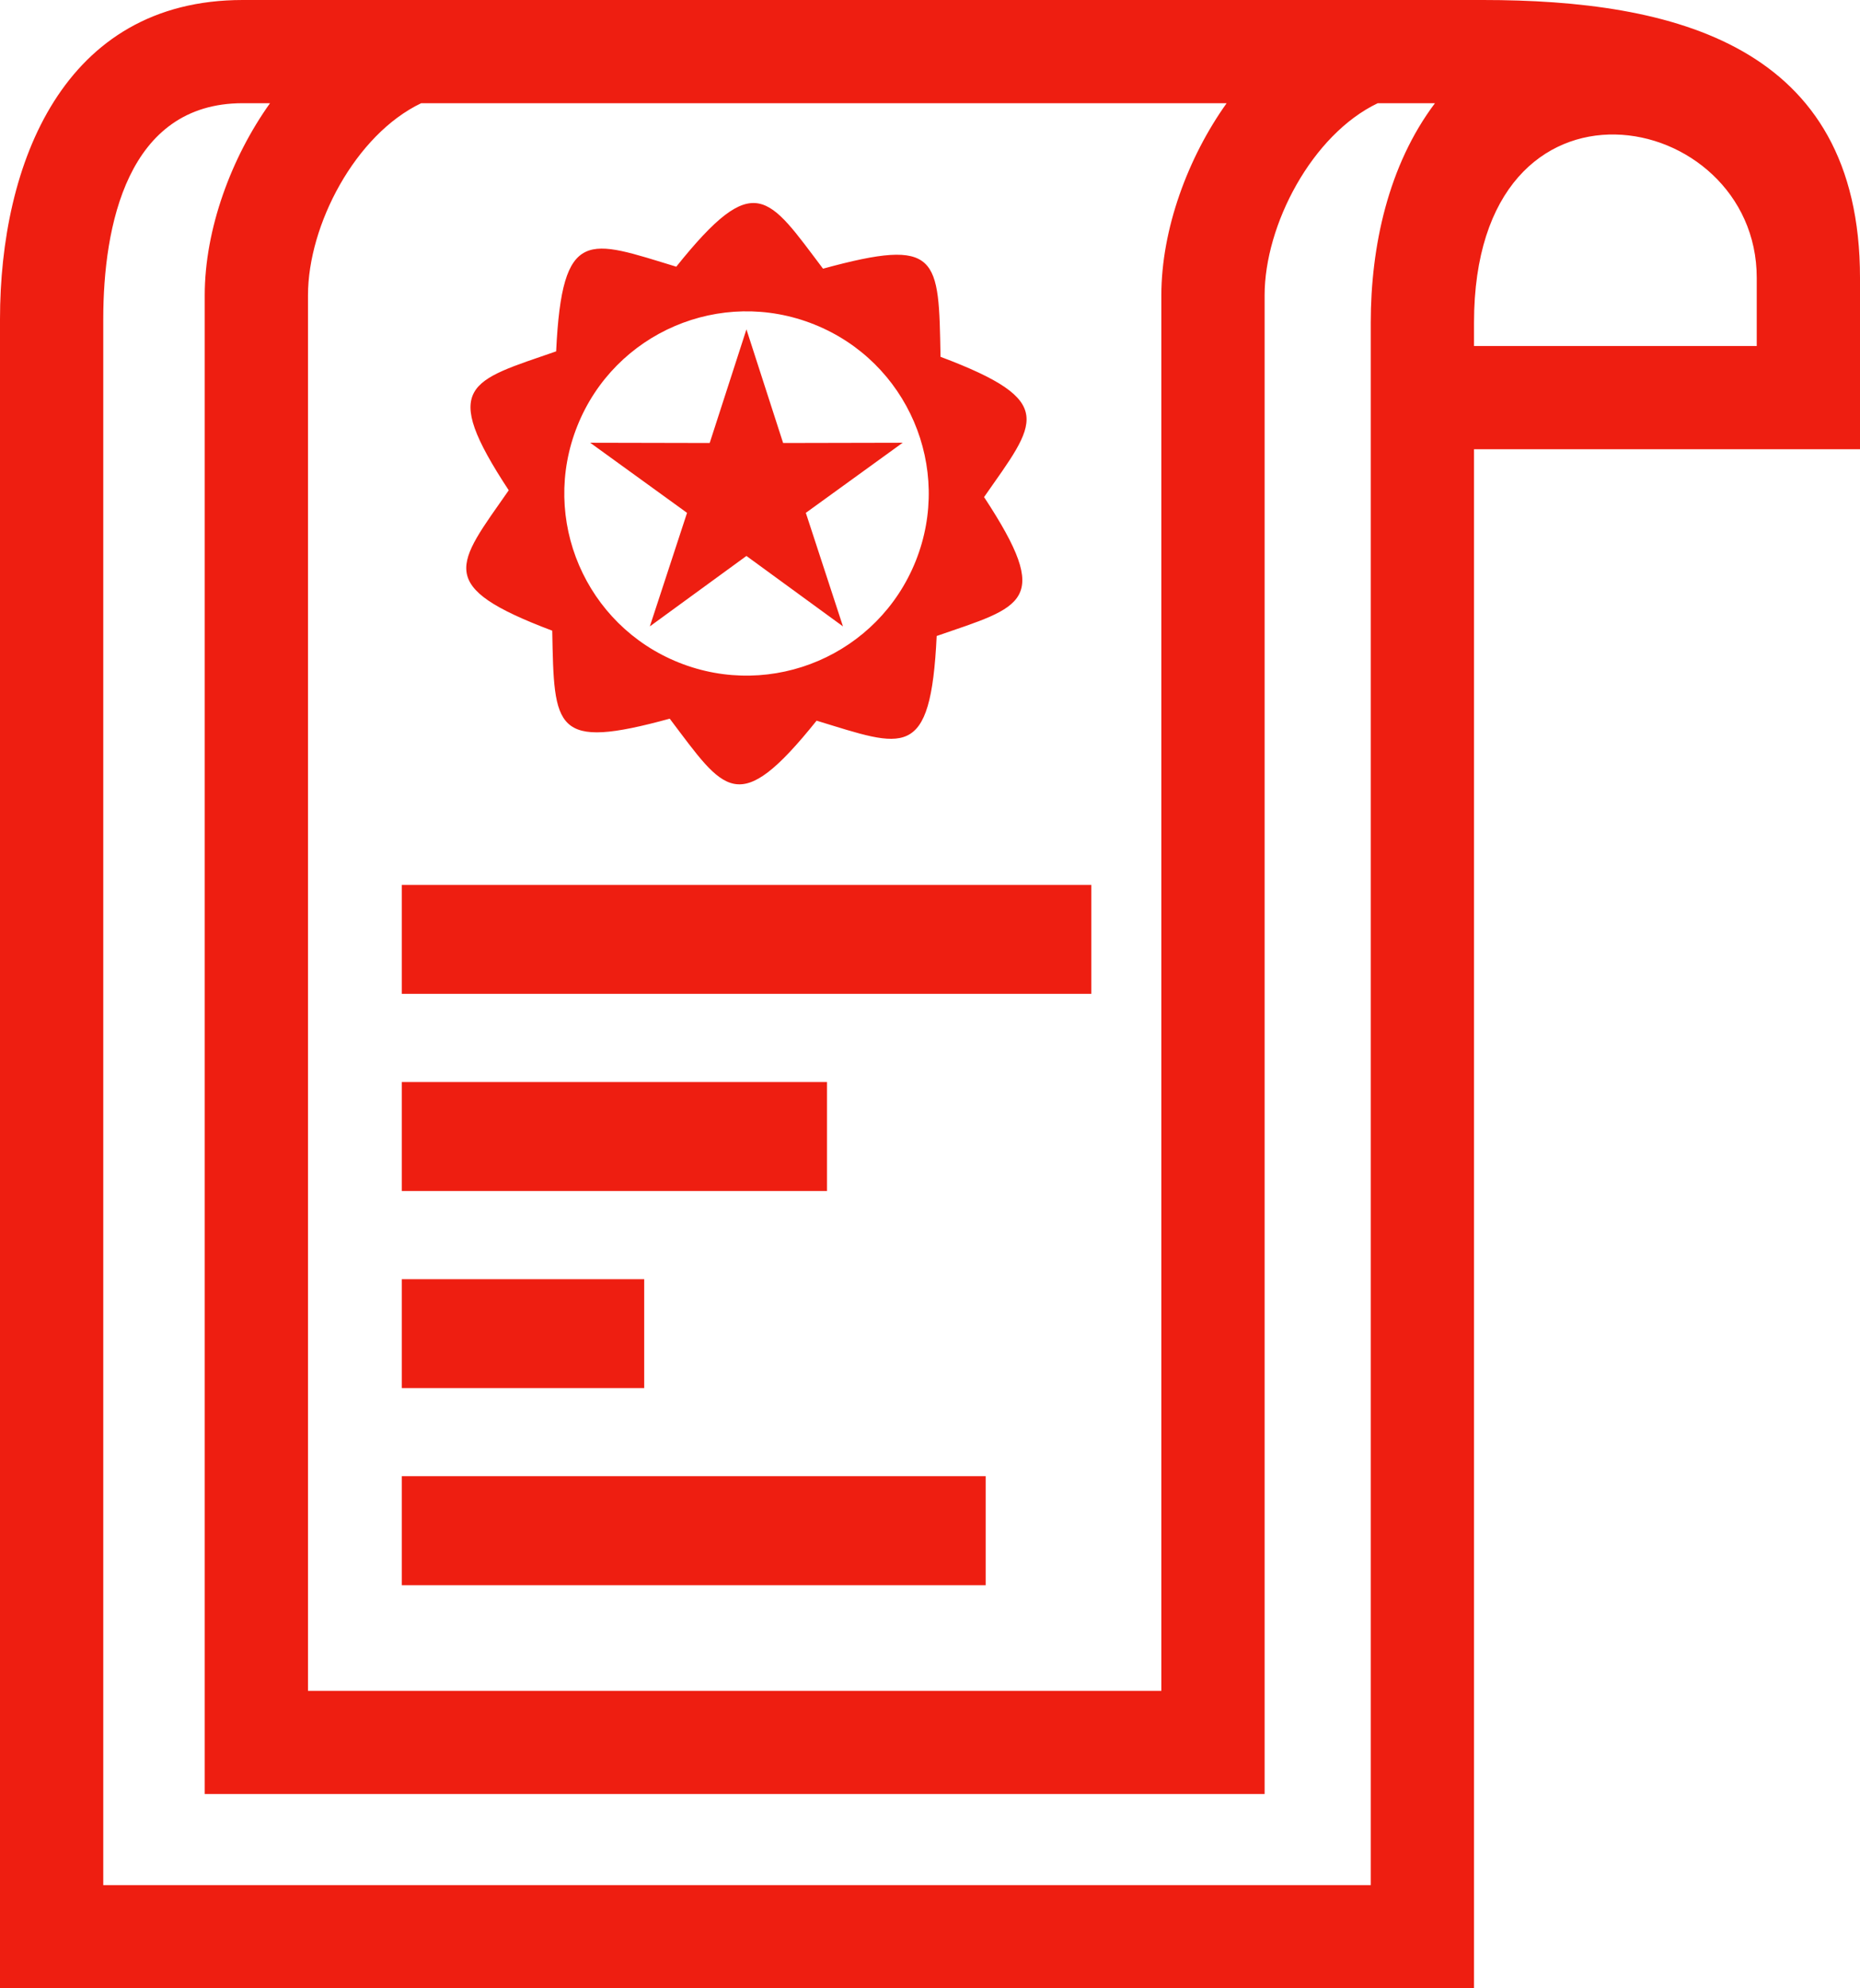
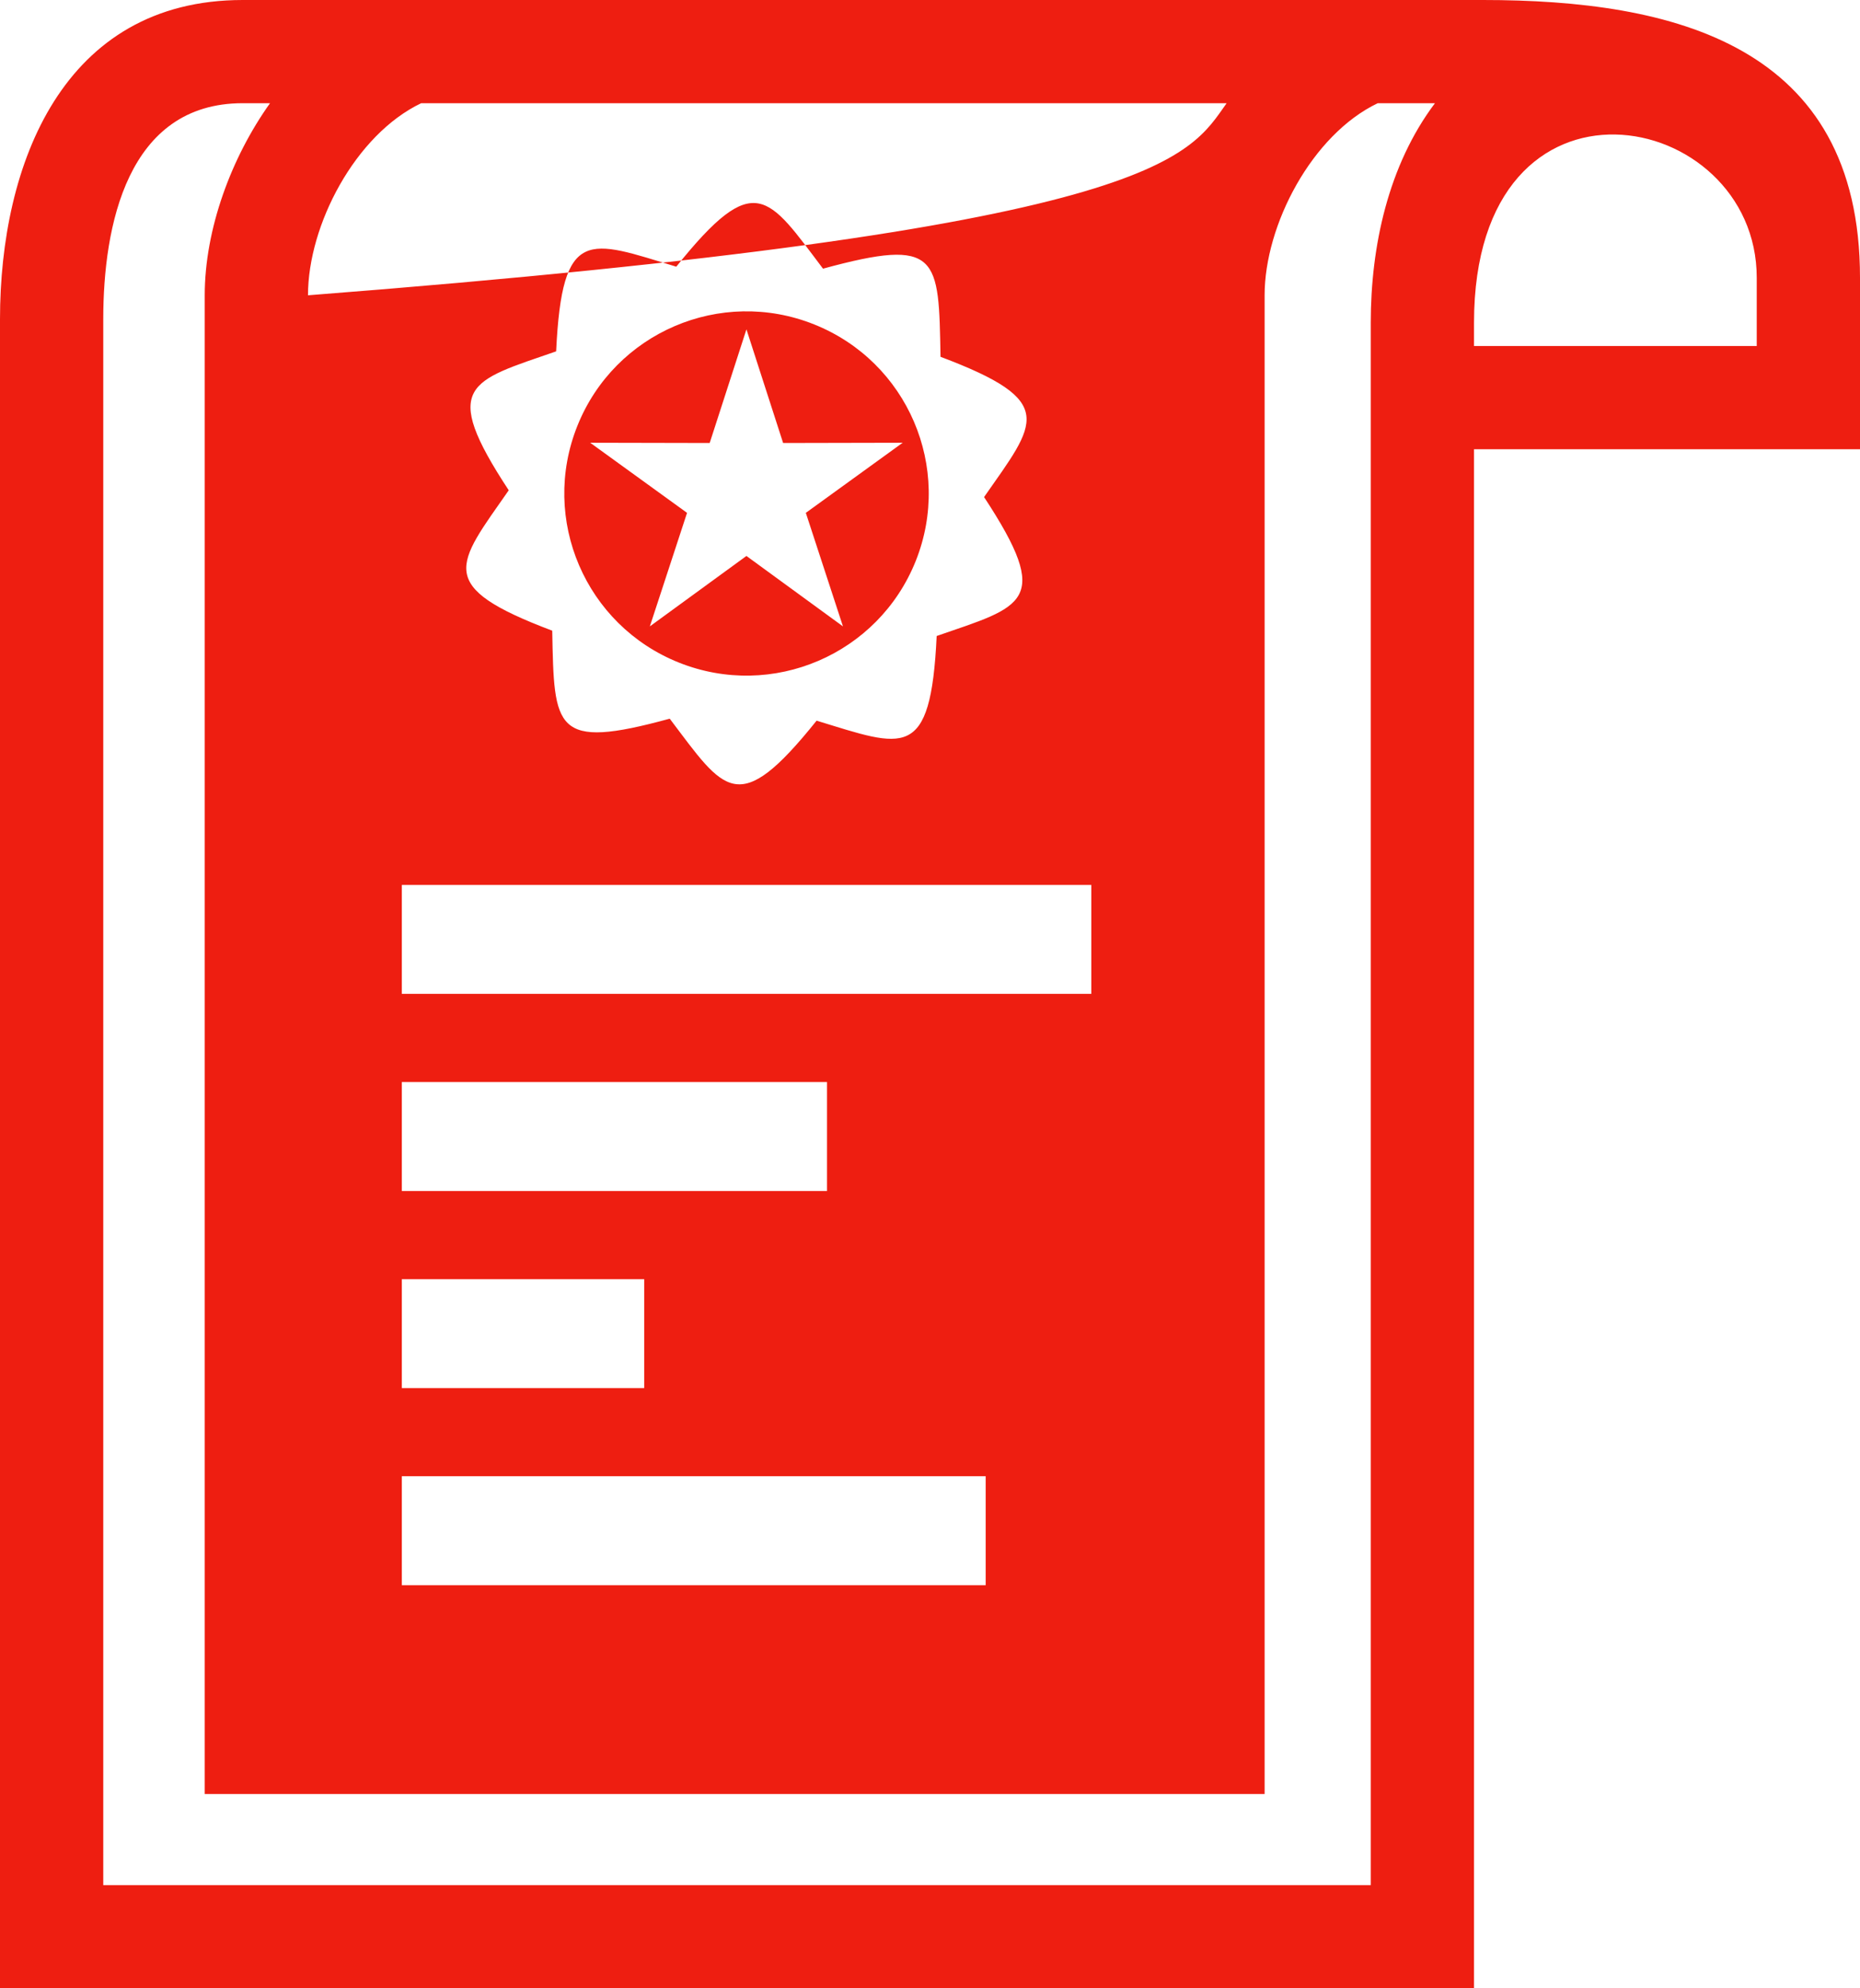
<svg xmlns="http://www.w3.org/2000/svg" width="29" height="31" viewBox="0 0 29 31" fill="none">
-   <path fill-rule="evenodd" clip-rule="evenodd" d="M14.664 5.563C16.51 6.258 16.159 6.581 15.343 7.75C16.425 9.397 15.949 9.45 14.604 9.916C14.511 11.88 14.095 11.652 12.732 11.236C11.502 12.77 11.301 12.34 10.442 11.205C8.63 11.701 8.64 11.366 8.61 9.833C6.765 9.137 7.117 8.814 7.932 7.644C6.85 5.999 7.326 5.945 8.671 5.478C8.764 3.515 9.18 3.744 10.544 4.158C11.773 2.624 11.974 3.054 12.832 4.189C14.649 3.693 14.636 4.003 14.664 5.563V5.563ZM15.368 23.016H6.265V24.715H15.368V23.016ZM10.044 19.944H6.265V21.642H10.044V19.944ZM12.894 16.87H6.265V18.569H12.894V16.87ZM17.015 13.797H6.265V15.495H17.015V13.797ZM11.638 5.135L12.21 6.907L14.074 6.903L12.564 7.996L13.143 9.766L11.638 8.668L10.132 9.766L10.712 7.996L9.202 6.903L11.065 6.907L11.638 5.135ZM27.39 5.395V4.331C27.39 1.672 22.982 0.8 22.982 5.031V5.395H27.39V5.395ZM21.481 1.609C20.456 2.099 19.717 3.507 19.717 4.604V27.971H3.192V4.604C3.192 3.572 3.607 2.454 4.21 1.609H3.784C1.982 1.609 1.61 3.525 1.61 4.977V29.391H21.372V5.031C21.372 3.841 21.644 2.578 22.373 1.609H21.481V1.609ZM6.567 1.609C5.541 2.099 4.802 3.507 4.802 4.604V26.362H18.107V4.604C18.107 3.572 18.522 2.454 19.125 1.609H6.567ZM22.982 7.004V31H0V4.977C0 2.557 0.984 0 3.784 0H23.121C26.082 0 29 0.691 29 4.331C29 5.232 29 6.094 29 7.004H22.982ZM12.694 5.058C14.151 5.64 14.859 7.292 14.277 8.748C13.694 10.204 12.042 10.913 10.584 10.33C9.128 9.748 8.419 8.096 9.002 6.64C9.584 5.184 11.237 4.475 12.694 5.058Z" fill="#EE1E11" />
+   <path fill-rule="evenodd" clip-rule="evenodd" d="M14.664 5.563C16.51 6.258 16.159 6.581 15.343 7.75C16.425 9.397 15.949 9.45 14.604 9.916C14.511 11.88 14.095 11.652 12.732 11.236C11.502 12.77 11.301 12.34 10.442 11.205C8.63 11.701 8.64 11.366 8.61 9.833C6.765 9.137 7.117 8.814 7.932 7.644C6.85 5.999 7.326 5.945 8.671 5.478C8.764 3.515 9.18 3.744 10.544 4.158C11.773 2.624 11.974 3.054 12.832 4.189C14.649 3.693 14.636 4.003 14.664 5.563V5.563ZM15.368 23.016H6.265V24.715H15.368V23.016ZM10.044 19.944H6.265V21.642H10.044V19.944ZM12.894 16.87H6.265V18.569H12.894V16.87ZM17.015 13.797H6.265V15.495H17.015V13.797ZM11.638 5.135L12.21 6.907L14.074 6.903L12.564 7.996L13.143 9.766L11.638 8.668L10.132 9.766L10.712 7.996L9.202 6.903L11.065 6.907L11.638 5.135ZM27.39 5.395V4.331C27.39 1.672 22.982 0.8 22.982 5.031V5.395H27.39V5.395ZM21.481 1.609C20.456 2.099 19.717 3.507 19.717 4.604V27.971H3.192V4.604C3.192 3.572 3.607 2.454 4.21 1.609H3.784C1.982 1.609 1.61 3.525 1.61 4.977V29.391H21.372V5.031C21.372 3.841 21.644 2.578 22.373 1.609H21.481V1.609ZM6.567 1.609C5.541 2.099 4.802 3.507 4.802 4.604V26.362V4.604C18.107 3.572 18.522 2.454 19.125 1.609H6.567ZM22.982 7.004V31H0V4.977C0 2.557 0.984 0 3.784 0H23.121C26.082 0 29 0.691 29 4.331C29 5.232 29 6.094 29 7.004H22.982ZM12.694 5.058C14.151 5.64 14.859 7.292 14.277 8.748C13.694 10.204 12.042 10.913 10.584 10.33C9.128 9.748 8.419 8.096 9.002 6.64C9.584 5.184 11.237 4.475 12.694 5.058Z" fill="#EE1E11" />
</svg>